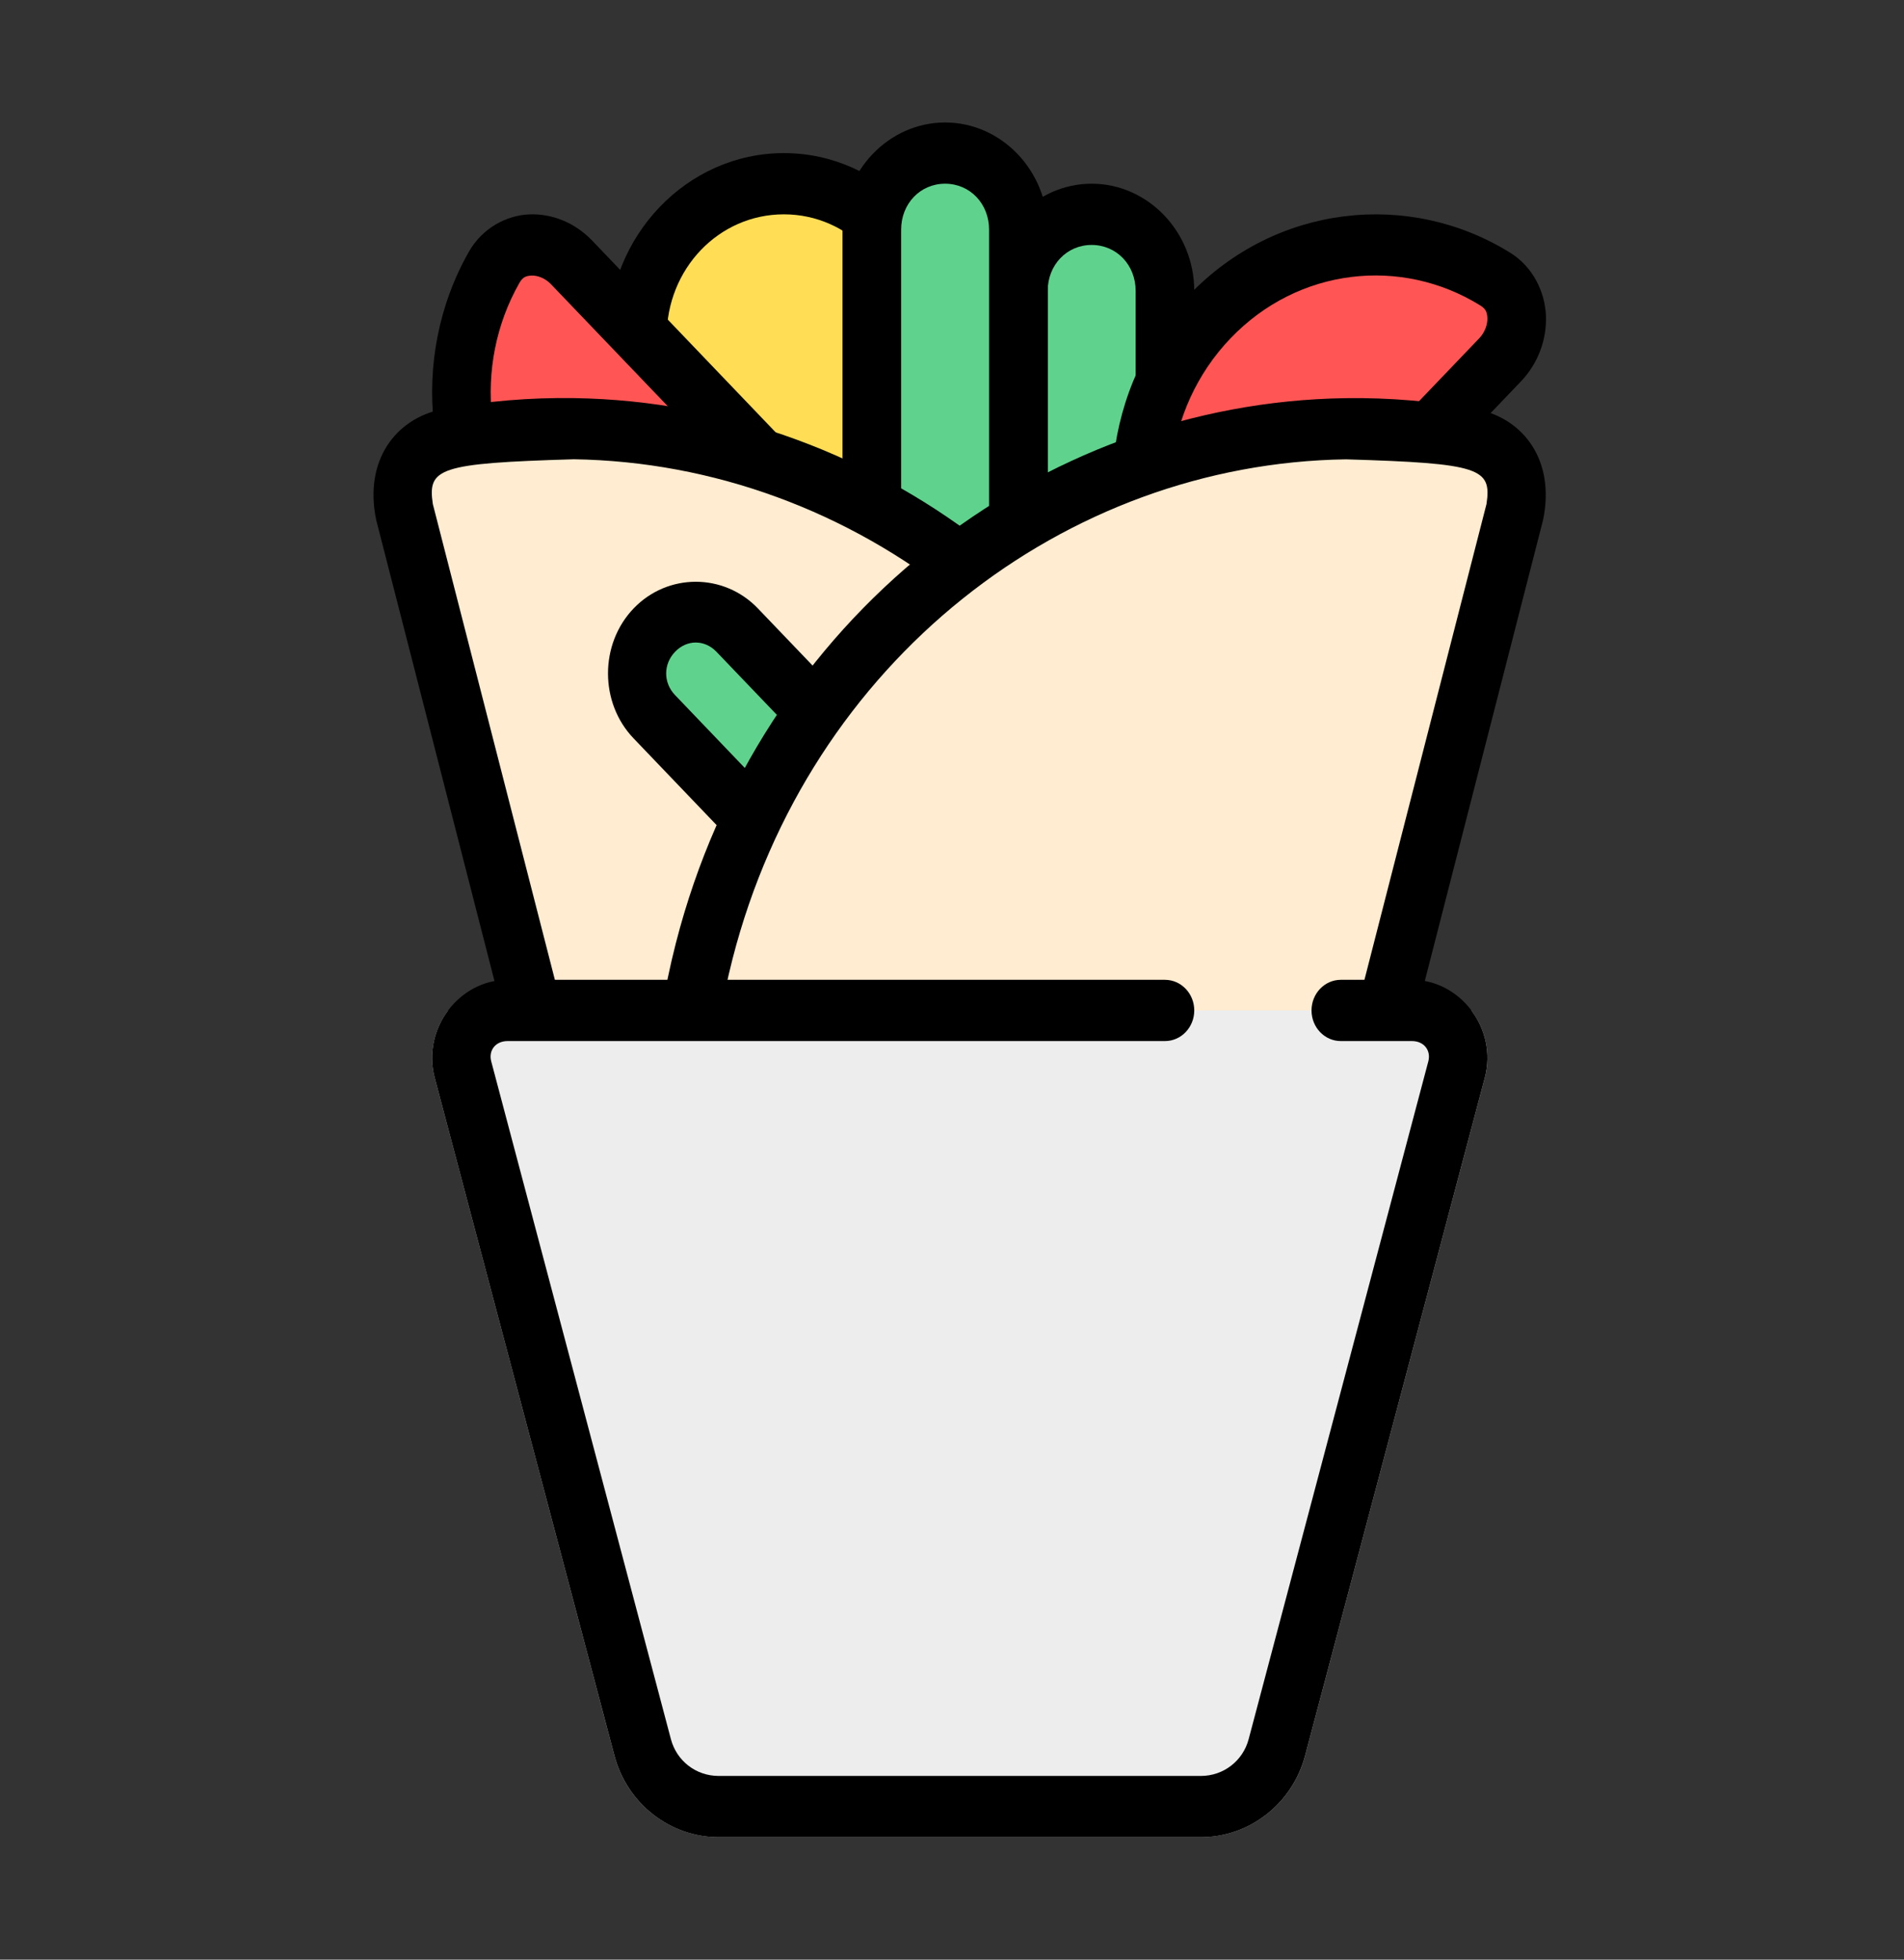
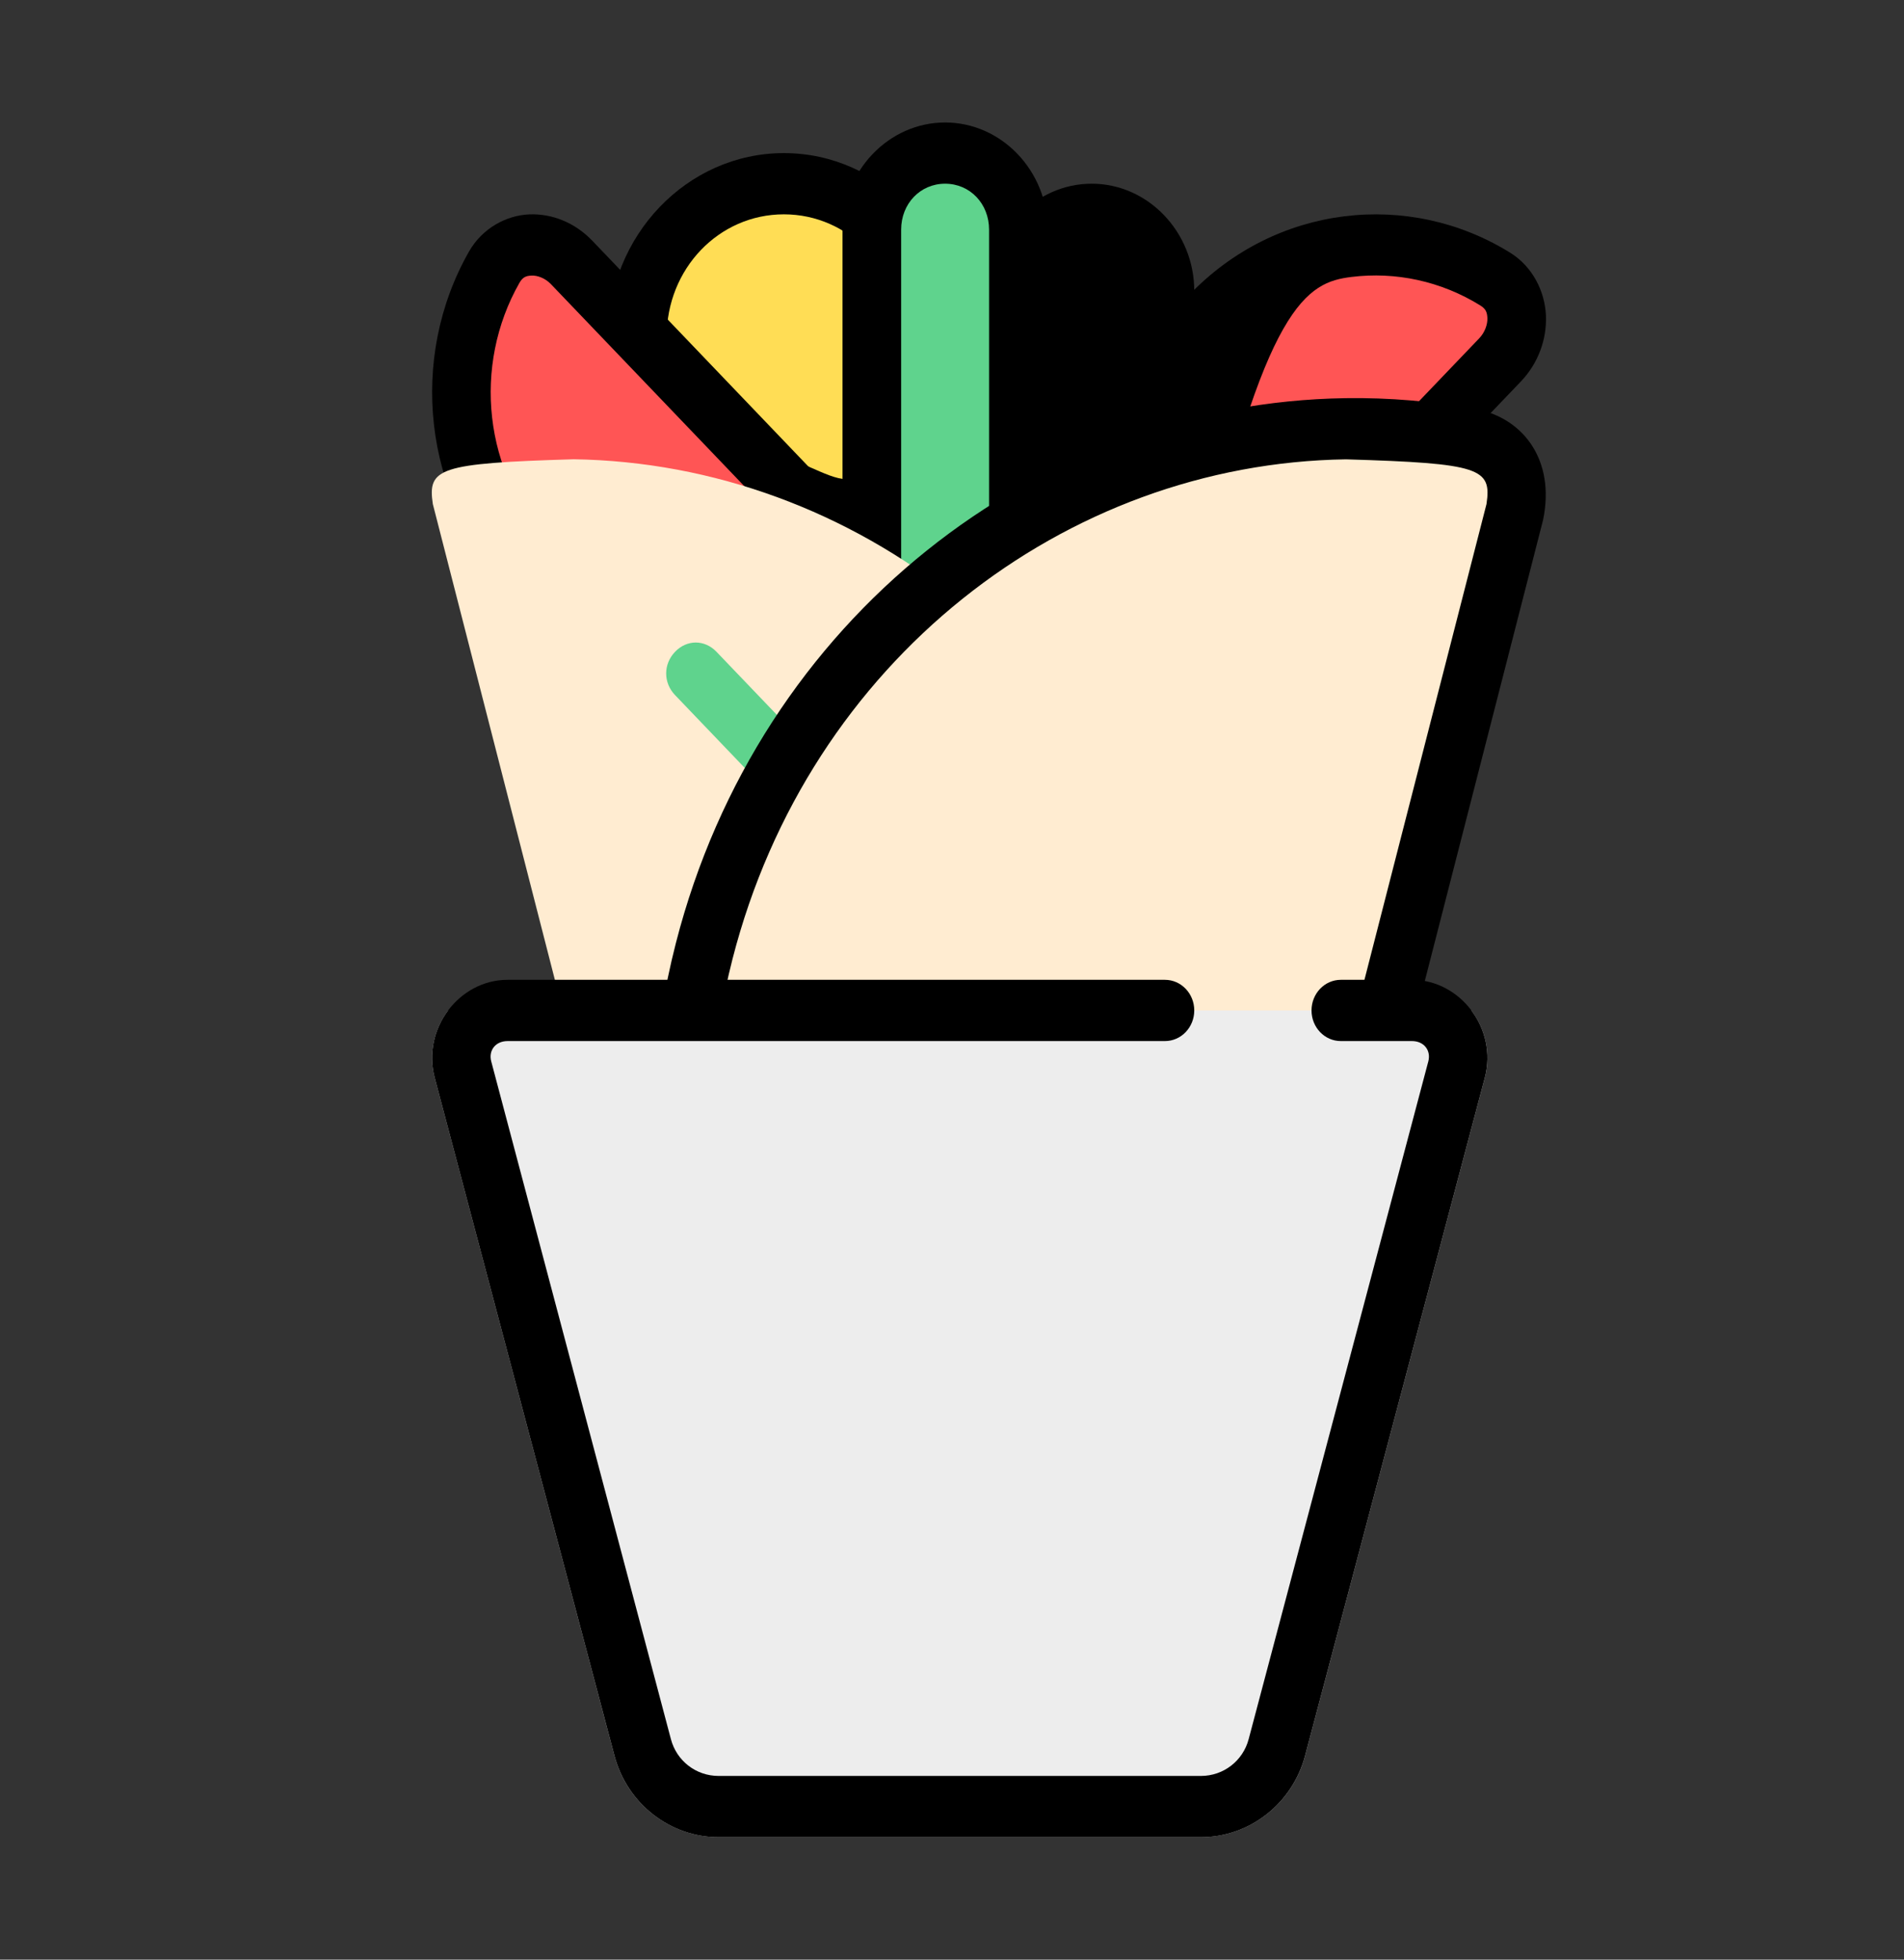
<svg xmlns="http://www.w3.org/2000/svg" width="68" height="70" viewBox="0 0 68 70" fill="none">
  <rect x="0" y="0" width="68" height="70" fill="#333333" stroke="none" />
  <path d="M38.988 6.562C36.977 6.562 35.324 8.289 35.324 10.39V25.703C35.324 27.805 36.977 29.531 38.988 29.531C41 29.531 42.652 27.805 42.652 25.703V10.39C42.652 8.289 41 6.562 38.988 6.562Z" fill="black" />
-   <path d="M38.988 8.75C39.876 8.75 40.559 9.463 40.559 10.39V25.703C40.559 26.631 39.876 27.343 38.988 27.343C38.1 27.343 37.418 26.631 37.418 25.703V10.39C37.418 9.463 38.1 8.75 38.988 8.75Z" fill="#5FD38D" />
  <path d="M27.996 5.469C24.539 5.469 21.715 8.42 21.715 12.031C21.715 15.643 24.539 18.593 27.996 18.593C31.453 18.593 34.277 15.643 34.277 12.031C34.277 8.42 31.453 5.469 27.996 5.469Z" fill="black" />
  <path d="M27.996 7.656C30.321 7.656 32.184 9.602 32.184 12.031C32.184 13.752 31.847 16.341 30.476 17.057C29.911 17.352 28.674 16.406 27.996 16.406C25.671 16.406 23.809 14.46 23.809 12.031C23.809 9.602 25.671 7.656 27.996 7.656Z" fill="#FFDD55" />
  <path d="M18.903 7.658C18.081 7.692 17.223 8.153 16.748 8.989C14.598 12.77 15.088 17.731 18.191 20.973C21.294 24.215 26.043 24.726 29.662 22.479C30.462 21.983 30.904 21.089 30.936 20.23C30.968 19.371 30.647 18.52 30.034 17.88L21.152 8.598C20.54 7.958 19.725 7.625 18.903 7.658Z" fill="black" />
  <path d="M33.754 4.375C31.742 4.375 30.09 6.101 30.09 8.203V23.515C30.09 25.617 31.742 27.343 33.754 27.343C35.766 27.343 37.418 25.617 37.418 23.515V8.203C37.418 6.101 35.766 4.375 33.754 4.375Z" fill="black" />
  <path d="M48.009 7.727C45.982 7.979 44.02 8.917 42.468 10.538C39.365 13.78 38.876 18.741 41.027 22.522C41.502 23.358 42.358 23.819 43.18 23.853C44.002 23.887 44.816 23.551 45.429 22.911L54.313 13.631C54.925 12.991 55.245 12.14 55.212 11.281C55.18 10.422 54.739 9.526 53.939 9.03C52.129 7.906 50.037 7.474 48.009 7.727Z" fill="black" />
-   <path d="M48.265 9.893C49.84 9.698 51.465 10.04 52.869 10.912C53.061 11.031 53.113 11.15 53.121 11.367C53.129 11.584 53.035 11.87 52.83 12.084L43.948 21.364C43.743 21.579 43.469 21.676 43.261 21.668C43.054 21.659 42.94 21.605 42.826 21.405C41.156 18.47 41.522 14.62 43.948 12.084C45.162 10.817 46.689 10.087 48.265 9.893Z" fill="#FF5555" />
+   <path d="M48.265 9.893C49.84 9.698 51.465 10.04 52.869 10.912C53.061 11.031 53.113 11.15 53.121 11.367C53.129 11.584 53.035 11.87 52.83 12.084L43.948 21.364C43.743 21.579 43.469 21.676 43.261 21.668C43.054 21.659 42.94 21.605 42.826 21.405C45.162 10.817 46.689 10.087 48.265 9.893Z" fill="#FF5555" />
  <path d="M18.986 9.844C19.193 9.835 19.468 9.933 19.673 10.147L28.555 19.427C28.76 19.641 28.853 19.928 28.845 20.145C28.837 20.361 28.785 20.48 28.594 20.599C25.784 22.344 22.099 21.962 19.673 19.427C17.246 16.891 16.881 13.041 18.55 10.106C18.664 9.906 18.778 9.852 18.986 9.844Z" fill="#FF5555" />
  <path d="M33.754 6.562C34.642 6.562 35.324 7.275 35.324 8.203V23.515C35.324 24.443 34.642 25.156 33.754 25.156C32.866 25.156 32.184 24.443 32.184 23.515V8.203C32.184 7.275 32.866 6.562 33.754 6.562Z" fill="#5FD38D" />
-   <path d="M20.501 14.221C31.456 14.385 41.432 22.086 44.406 33.68C47.804 46.929 40.848 60.553 28.721 65.145C27.053 65.776 25.262 64.681 24.816 62.942L13.435 18.571C12.993 16.436 14.138 14.964 15.764 14.623C17.352 14.328 18.936 14.197 20.501 14.221Z" fill="black" />
  <path d="M20.475 16.406C15.664 16.549 15.267 16.725 15.458 18.004L26.838 62.375C26.991 62.97 27.502 63.28 28.008 63.089C39.13 58.878 45.504 46.415 42.383 34.246C39.652 23.598 30.518 16.552 20.474 16.405L20.475 16.406Z" fill="#FFECD1" />
-   <path d="M22.628 21.735C21.41 23.007 21.41 25.104 22.628 26.375L27.069 31.016C28.287 32.288 30.293 32.288 31.511 31.016C32.728 29.744 32.728 27.647 31.511 26.375L27.069 21.735C25.852 20.463 23.845 20.463 22.628 21.735Z" fill="black" />
  <path d="M24.109 23.283C24.532 22.841 25.166 22.841 25.589 23.283L30.031 27.923C30.454 28.365 30.454 29.028 30.031 29.47C29.608 29.912 28.973 29.912 28.55 29.47L24.109 24.829C23.686 24.388 23.686 23.725 24.109 23.283Z" fill="#5FD38D" />
  <path d="M48.044 14.223C37.089 14.387 27.114 22.088 24.14 33.682C20.741 46.932 27.697 60.555 39.824 65.147C41.492 65.778 43.283 64.684 43.729 62.944L55.11 18.573C55.552 16.439 54.407 14.966 52.781 14.626C51.193 14.331 49.609 14.2 48.044 14.223Z" fill="black" />
  <path d="M48.071 16.408C52.883 16.551 53.28 16.728 53.089 18.006L41.708 62.377C41.556 62.972 41.044 63.282 40.538 63.091C29.416 58.88 23.042 46.417 26.163 34.248C28.894 23.6 38.028 16.554 48.072 16.408L48.071 16.408Z" fill="#FFECD1" />
  <path d="M16.006 36.094C15.514 36.749 15.294 37.623 15.526 38.497L21.944 62.712C22.402 64.441 23.94 65.623 25.665 65.623H42.89C44.615 65.623 46.153 64.441 46.611 62.712L53.029 38.497C53.261 37.623 53.041 36.749 52.549 36.094H16.006Z" fill="#EDEDED" />
  <path d="M18.128 35C16.398 35 15.062 36.749 15.525 38.497L21.944 62.712C22.402 64.441 23.939 65.625 25.665 65.625H42.889C44.615 65.625 46.152 64.441 46.611 62.712L53.029 38.497C53.492 36.749 52.156 35 50.426 35H47.886C47.308 35 46.84 35.49 46.84 36.094C46.84 36.698 47.308 37.188 47.886 37.188H50.426C50.867 37.188 51.112 37.532 51.011 37.914L44.594 62.128C44.392 62.892 43.704 63.438 42.889 63.438H25.665C24.85 63.438 24.164 62.892 23.962 62.128L17.544 37.914C17.442 37.532 17.687 37.188 18.128 37.188H41.605C42.184 37.188 42.652 36.698 42.652 36.094C42.652 35.49 42.184 35 41.605 35H18.128Z" fill="black" />
</svg>